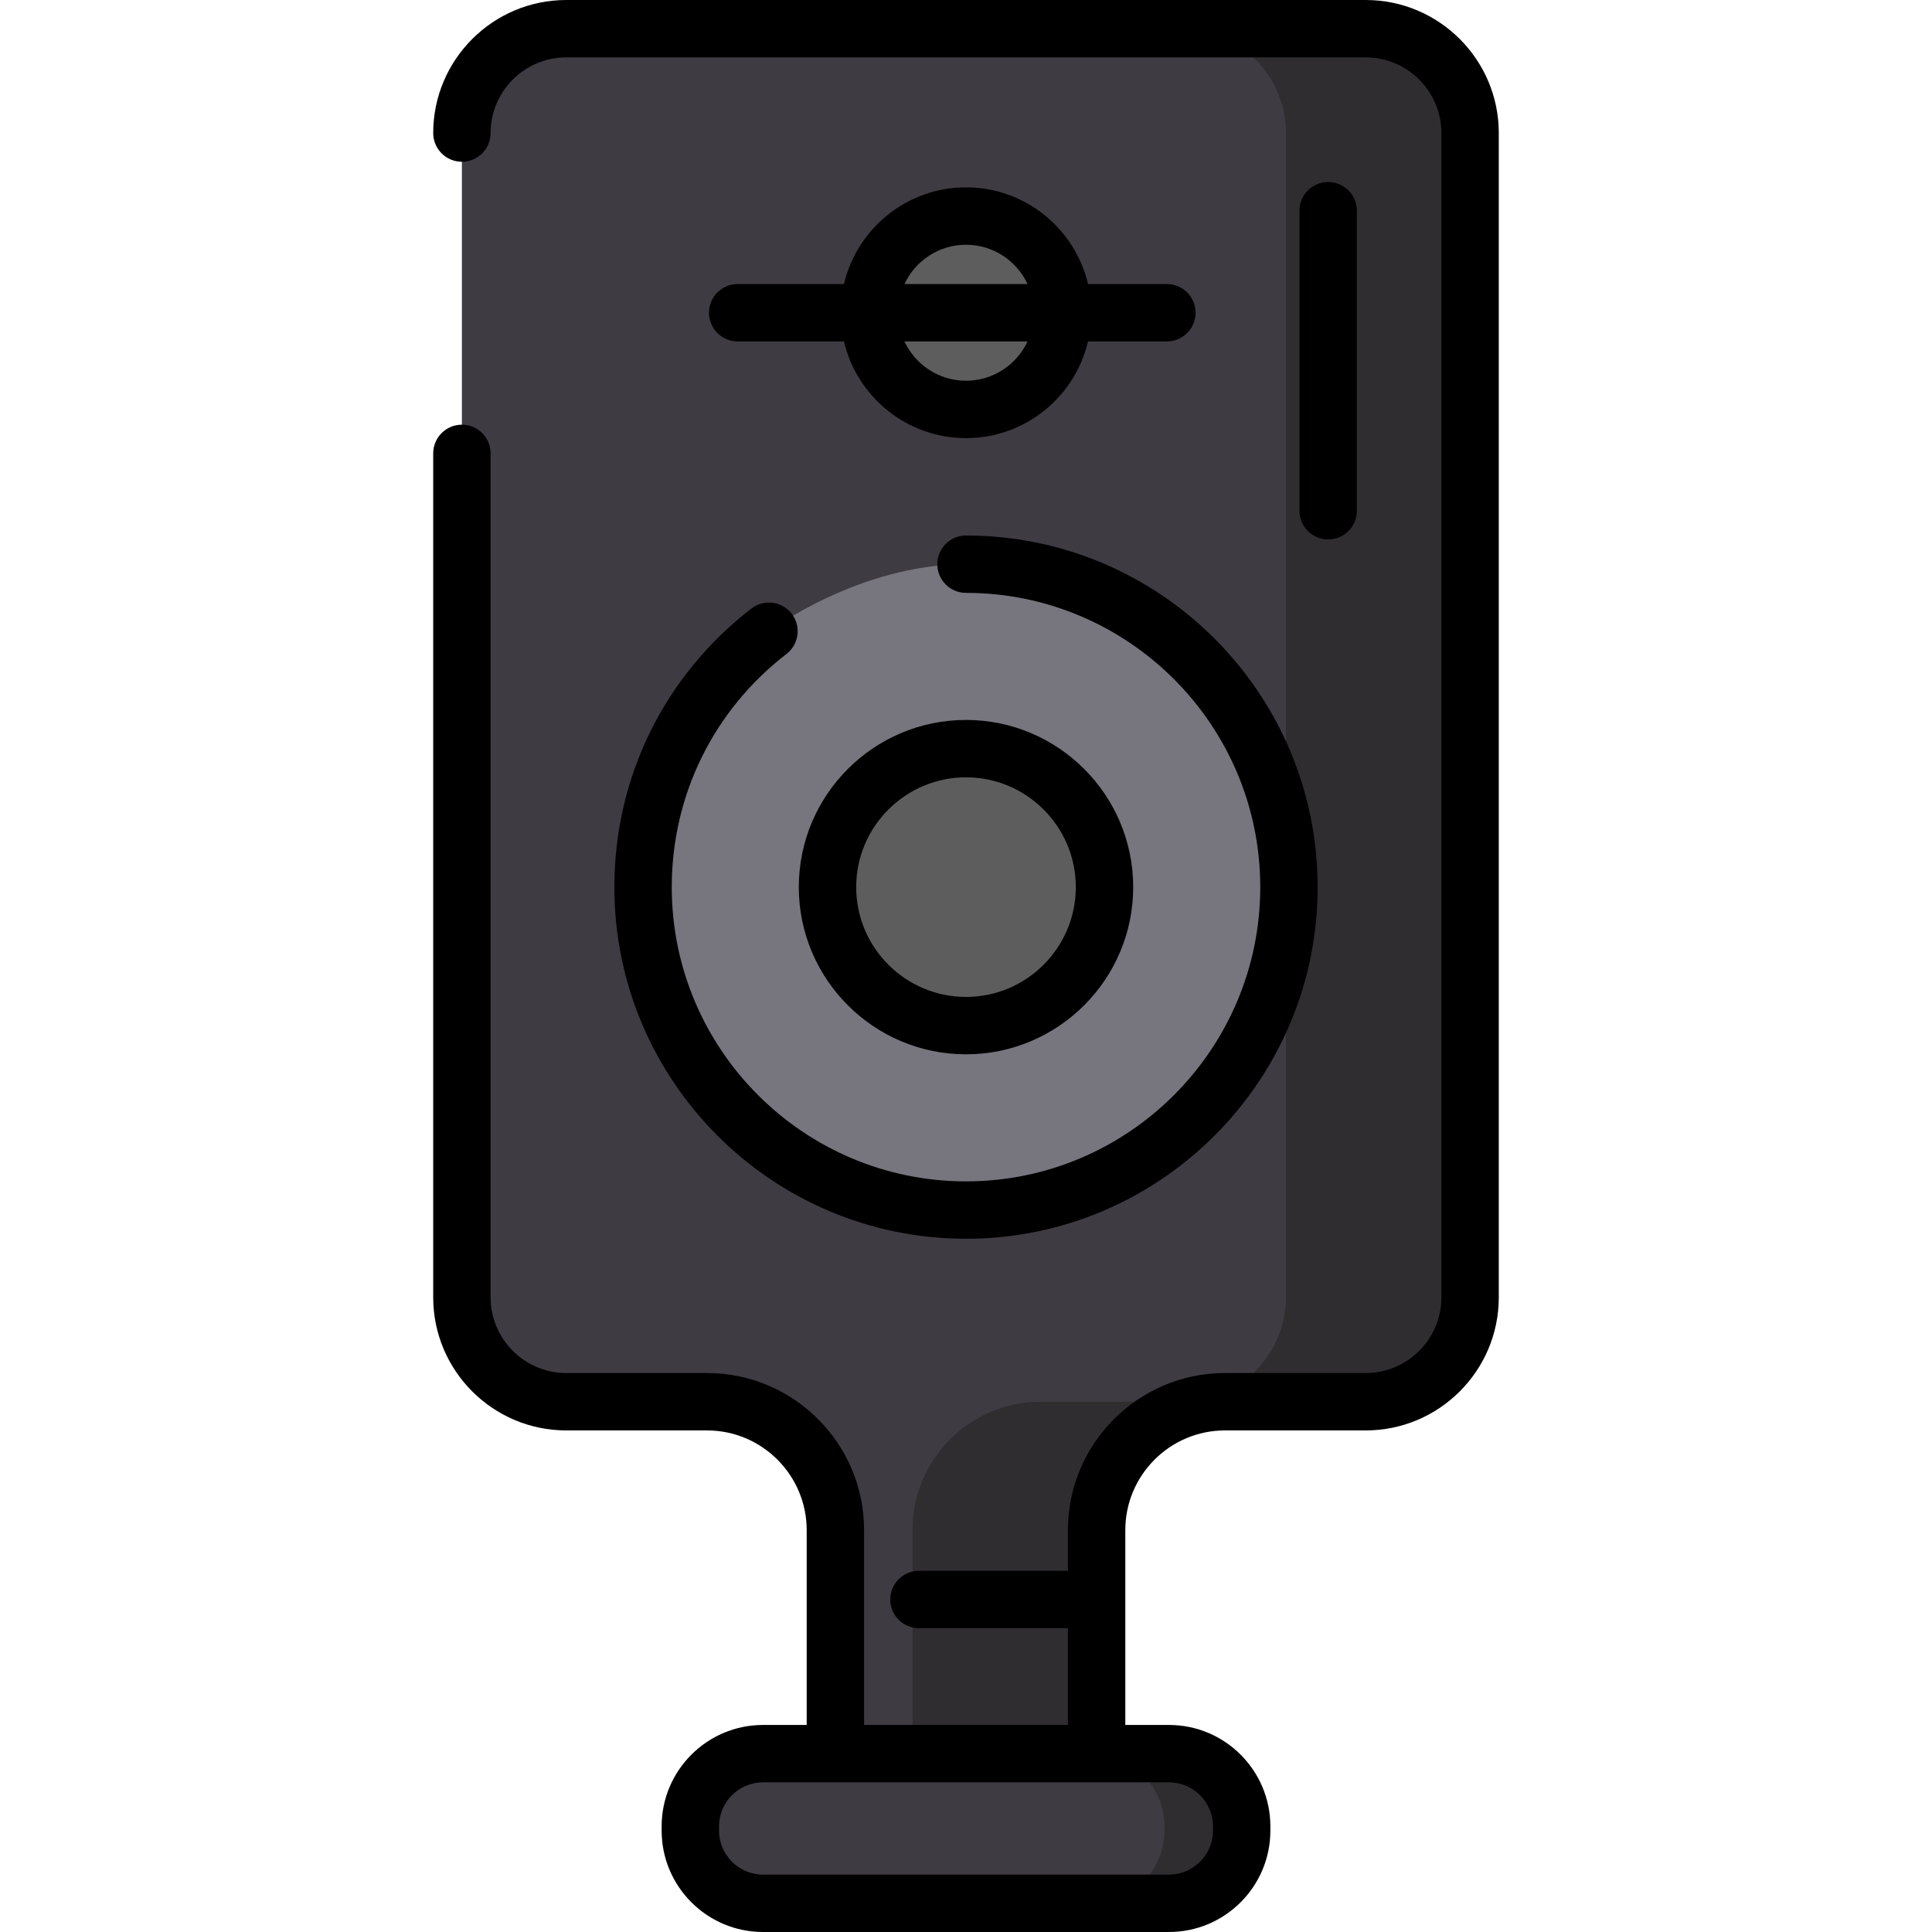
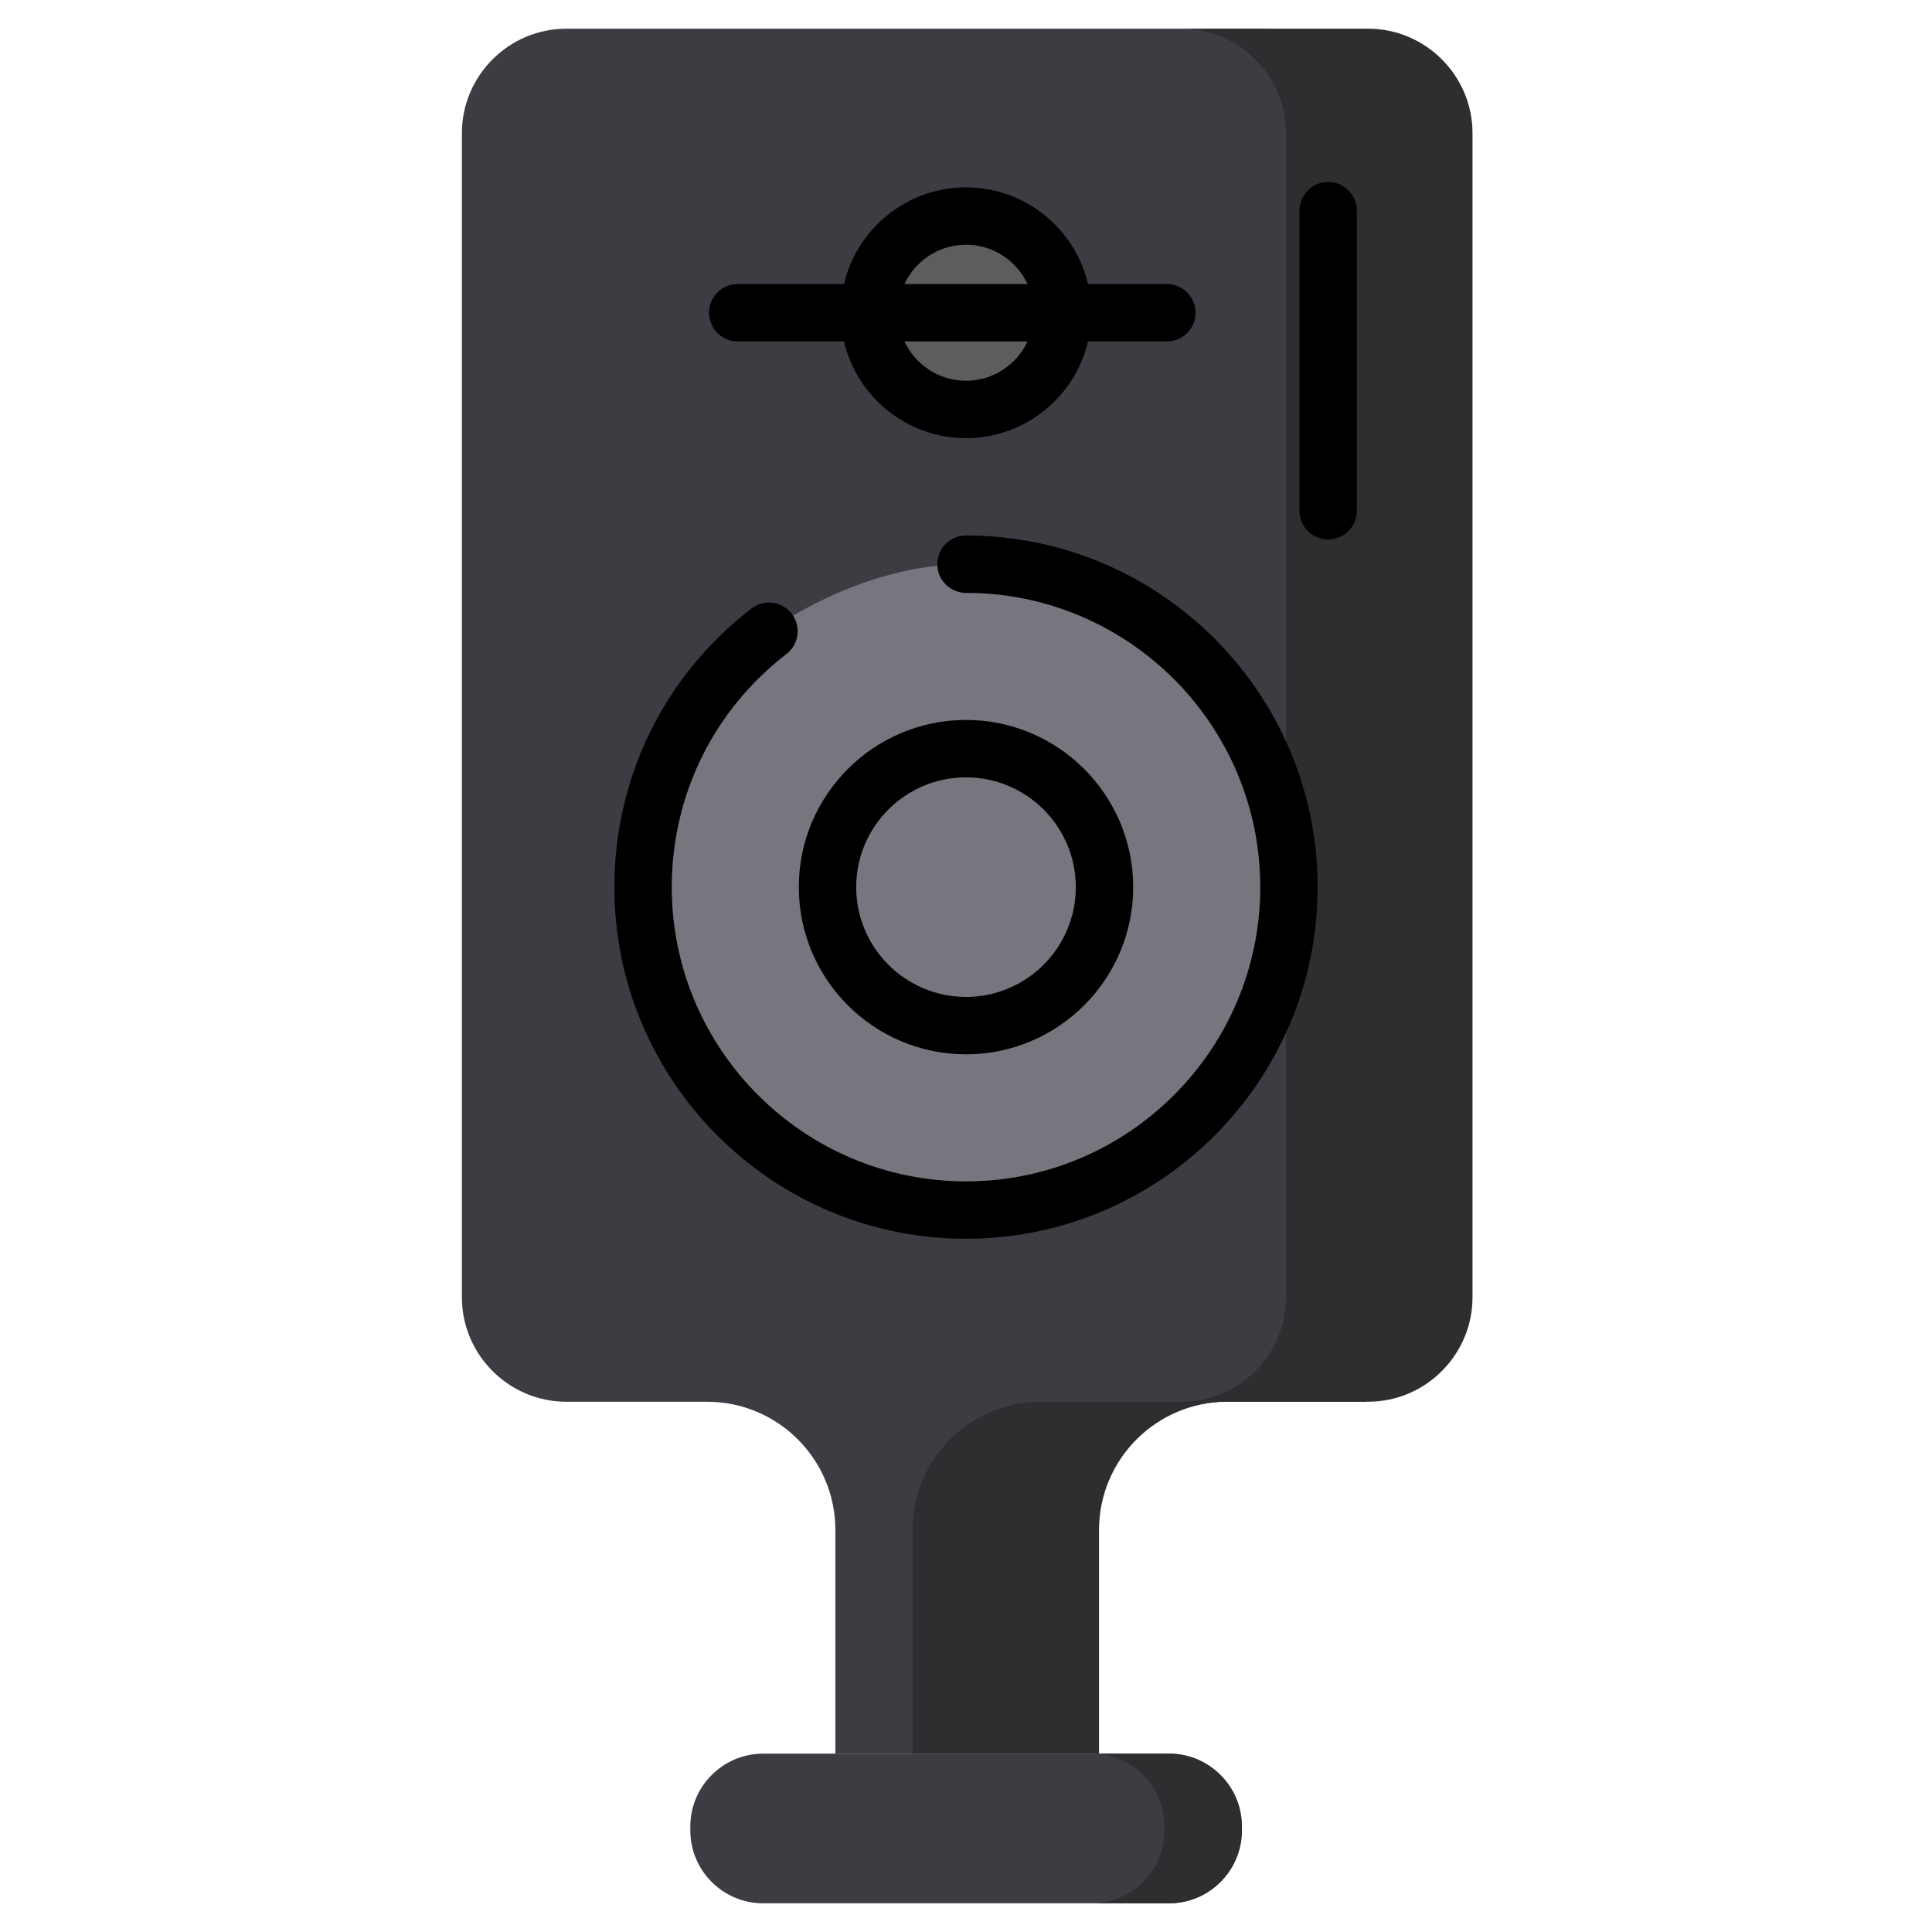
<svg xmlns="http://www.w3.org/2000/svg" height="800px" width="800px" version="1.1" id="Layer_1" viewBox="0 0 512 512" xml:space="preserve">
-   <path style="fill:#3E3B43;" d="M122.409,120.147v223.666c0,15.213,12.447,27.661,27.661,27.661h37.294  c18.79,0,34.022,15.232,34.022,34.022v59.242h69.231v-59.242c0-18.79,15.232-34.022,34.022-34.022h37.294  c15.213,0,27.661-12.447,27.661-27.661V35.265c0-15.213-12.447-27.661-27.661-27.661H150.069c-15.213,0-27.661,12.447-27.661,27.661  v84.881H122.409z" />
+   <path style="fill:#3E3B43;" d="M122.409,120.147v223.666c0,15.213,12.447,27.661,27.661,27.661h37.294  c18.79,0,34.022,15.232,34.022,34.022v59.242h69.231v-59.242c0-18.79,15.232-34.022,34.022-34.022h37.294  V35.265c0-15.213-12.447-27.661-27.661-27.661H150.069c-15.213,0-27.661,12.447-27.661,27.661  v84.881H122.409z" />
  <path style="fill:#2F2D30;" d="M362.567,7.604h-49.432c15.213,0,27.66,12.447,27.66,27.661v308.546  c0,15.213-12.447,27.661-27.66,27.661h-37.294c-18.79,0-34.022,15.232-34.022,34.022v59.242h49.432v-59.242  c0-18.79,15.232-34.022,34.022-34.022h37.294c15.214,0,27.661-12.447,27.661-27.661V35.265  C390.229,20.052,377.781,7.604,362.567,7.604z" />
  <path style="fill:#77757E;" d="M256.001,149.515c47.266,0,85.583,38.317,85.583,85.583s-38.317,85.583-85.583,85.583  s-85.583-38.317-85.583-85.583c0-27.609,13.074-52.165,33.368-67.814C203.786,167.284,227.513,149.515,256.001,149.515z" />
  <g>
-     <circle style="fill:#5D5D5D;" cx="256.001" cy="235.094" r="36.702" />
    <circle style="fill:#5D5D5D;" cx="256.001" cy="82.883" r="25.62" />
  </g>
  <path style="fill:#3E3B43;" d="M309.796,504.396H202.208c-10.595,0-19.263-8.669-19.263-19.263V484  c0-10.595,8.669-19.263,19.263-19.263h107.588c10.595,0,19.263,8.668,19.263,19.263v1.132  C329.059,495.728,320.391,504.396,309.796,504.396z" />
  <path style="fill:#2F2D30;" d="M309.863,464.737h-20.531c10.595,0,19.263,8.668,19.263,19.263v1.132  c0,10.595-8.668,19.263-19.263,19.263h20.531c10.595,0,19.263-8.669,19.263-19.263V484  C329.126,473.405,320.458,464.737,309.863,464.737z" />
  <path d="M256.001,328.285c51.384,0,93.187-41.804,93.187-93.187s-41.803-93.187-93.187-93.187c-4.199,0-7.604,3.404-7.604,7.604  c0,4.2,3.405,7.604,7.604,7.604c42.998,0,77.979,34.981,77.979,77.979s-34.981,77.979-77.979,77.979s-77.979-34.981-77.979-77.979  c0-24.369,11.084-46.892,30.408-61.793c3.325-2.564,3.943-7.339,1.378-10.666c-2.565-3.326-7.338-3.943-10.666-1.378  c-23.087,17.803-36.329,44.715-36.329,73.836C162.813,286.481,204.617,328.285,256.001,328.285z" />
  <path d="M256.001,279.404c24.43,0,44.307-19.876,44.307-44.306S280.432,190.793,256,190.793s-44.307,19.876-44.307,44.306  S231.571,279.404,256.001,279.404z M256.001,206c16.045,0,29.099,13.053,29.099,29.098S272.046,264.196,256,264.196  s-29.099-13.053-29.099-29.098S239.956,206,256.001,206z" />
  <path d="M288.342,90.483h20.889c4.2,0,7.604-3.404,7.604-7.604s-3.404-7.604-7.604-7.604h-20.889  C284.892,60.607,271.706,49.651,256,49.651c-15.706,0-28.892,10.956-32.341,25.624h-28.166c-4.199,0-7.604,3.404-7.604,7.604  s3.405,7.604,7.604,7.604h28.166c3.449,14.669,16.635,25.624,32.341,25.624C271.706,116.108,284.893,105.152,288.342,90.483z   M256.001,64.859c7.218,0,13.441,4.274,16.315,10.416h-32.63C242.561,69.133,248.783,64.859,256.001,64.859z M239.685,90.483h32.63  c-2.875,6.142-9.097,10.416-16.315,10.416S242.561,96.625,239.685,90.483z" />
-   <path d="M361.932,0H150.069c-19.445,0-35.265,15.82-35.265,35.265c0,4.2,3.405,7.604,7.604,7.604c4.199,0,7.604-3.404,7.604-7.604  c0-11.059,8.998-20.057,20.057-20.057h211.863c11.059,0,20.056,8.998,20.056,20.057v308.546c0,11.059-8.997,20.057-20.056,20.057  h-37.294c-22.953,0-41.626,18.673-41.626,41.626v10.786h-39.476c-4.199,0-7.604,3.404-7.604,7.604s3.405,7.604,7.604,7.604h39.476  v25.644h-54.023v-51.638c0-22.953-18.673-41.626-41.626-41.626h-37.294c-11.059,0-20.057-8.998-20.057-20.057V120.147  c0-4.2-3.405-7.604-7.604-7.604c-4.199,0-7.604,3.404-7.604,7.604v223.665c0,19.446,15.82,35.265,35.265,35.265h37.294  c14.567,0,26.418,11.85,26.418,26.418v51.638h-11.573c-14.815,0-26.867,12.053-26.867,26.867v1.132  c0,14.815,12.053,26.867,26.867,26.867h107.588c14.815,0,26.867-12.053,26.867-26.867V484c0-14.815-12.053-26.867-26.867-26.867  H298.22v-51.638c0-14.567,11.85-26.418,26.418-26.418h37.294c19.445,0,35.264-15.82,35.264-35.265V35.265  C397.196,15.82,381.377,0,361.932,0z M321.455,484v1.132c0,6.429-5.231,11.659-11.659,11.659H202.209  c-6.429,0-11.659-5.23-11.659-11.659V484c0-6.429,5.231-11.659,11.659-11.659h19.177h69.231h19.18  C316.225,472.341,321.455,477.571,321.455,484z" />
  <path d="M359.584,135.355V55.835c0-4.2-3.404-7.604-7.604-7.604c-4.2,0-7.604,3.404-7.604,7.604v79.519  c0,4.2,3.404,7.604,7.604,7.604C356.18,142.959,359.584,139.554,359.584,135.355z" />
</svg>